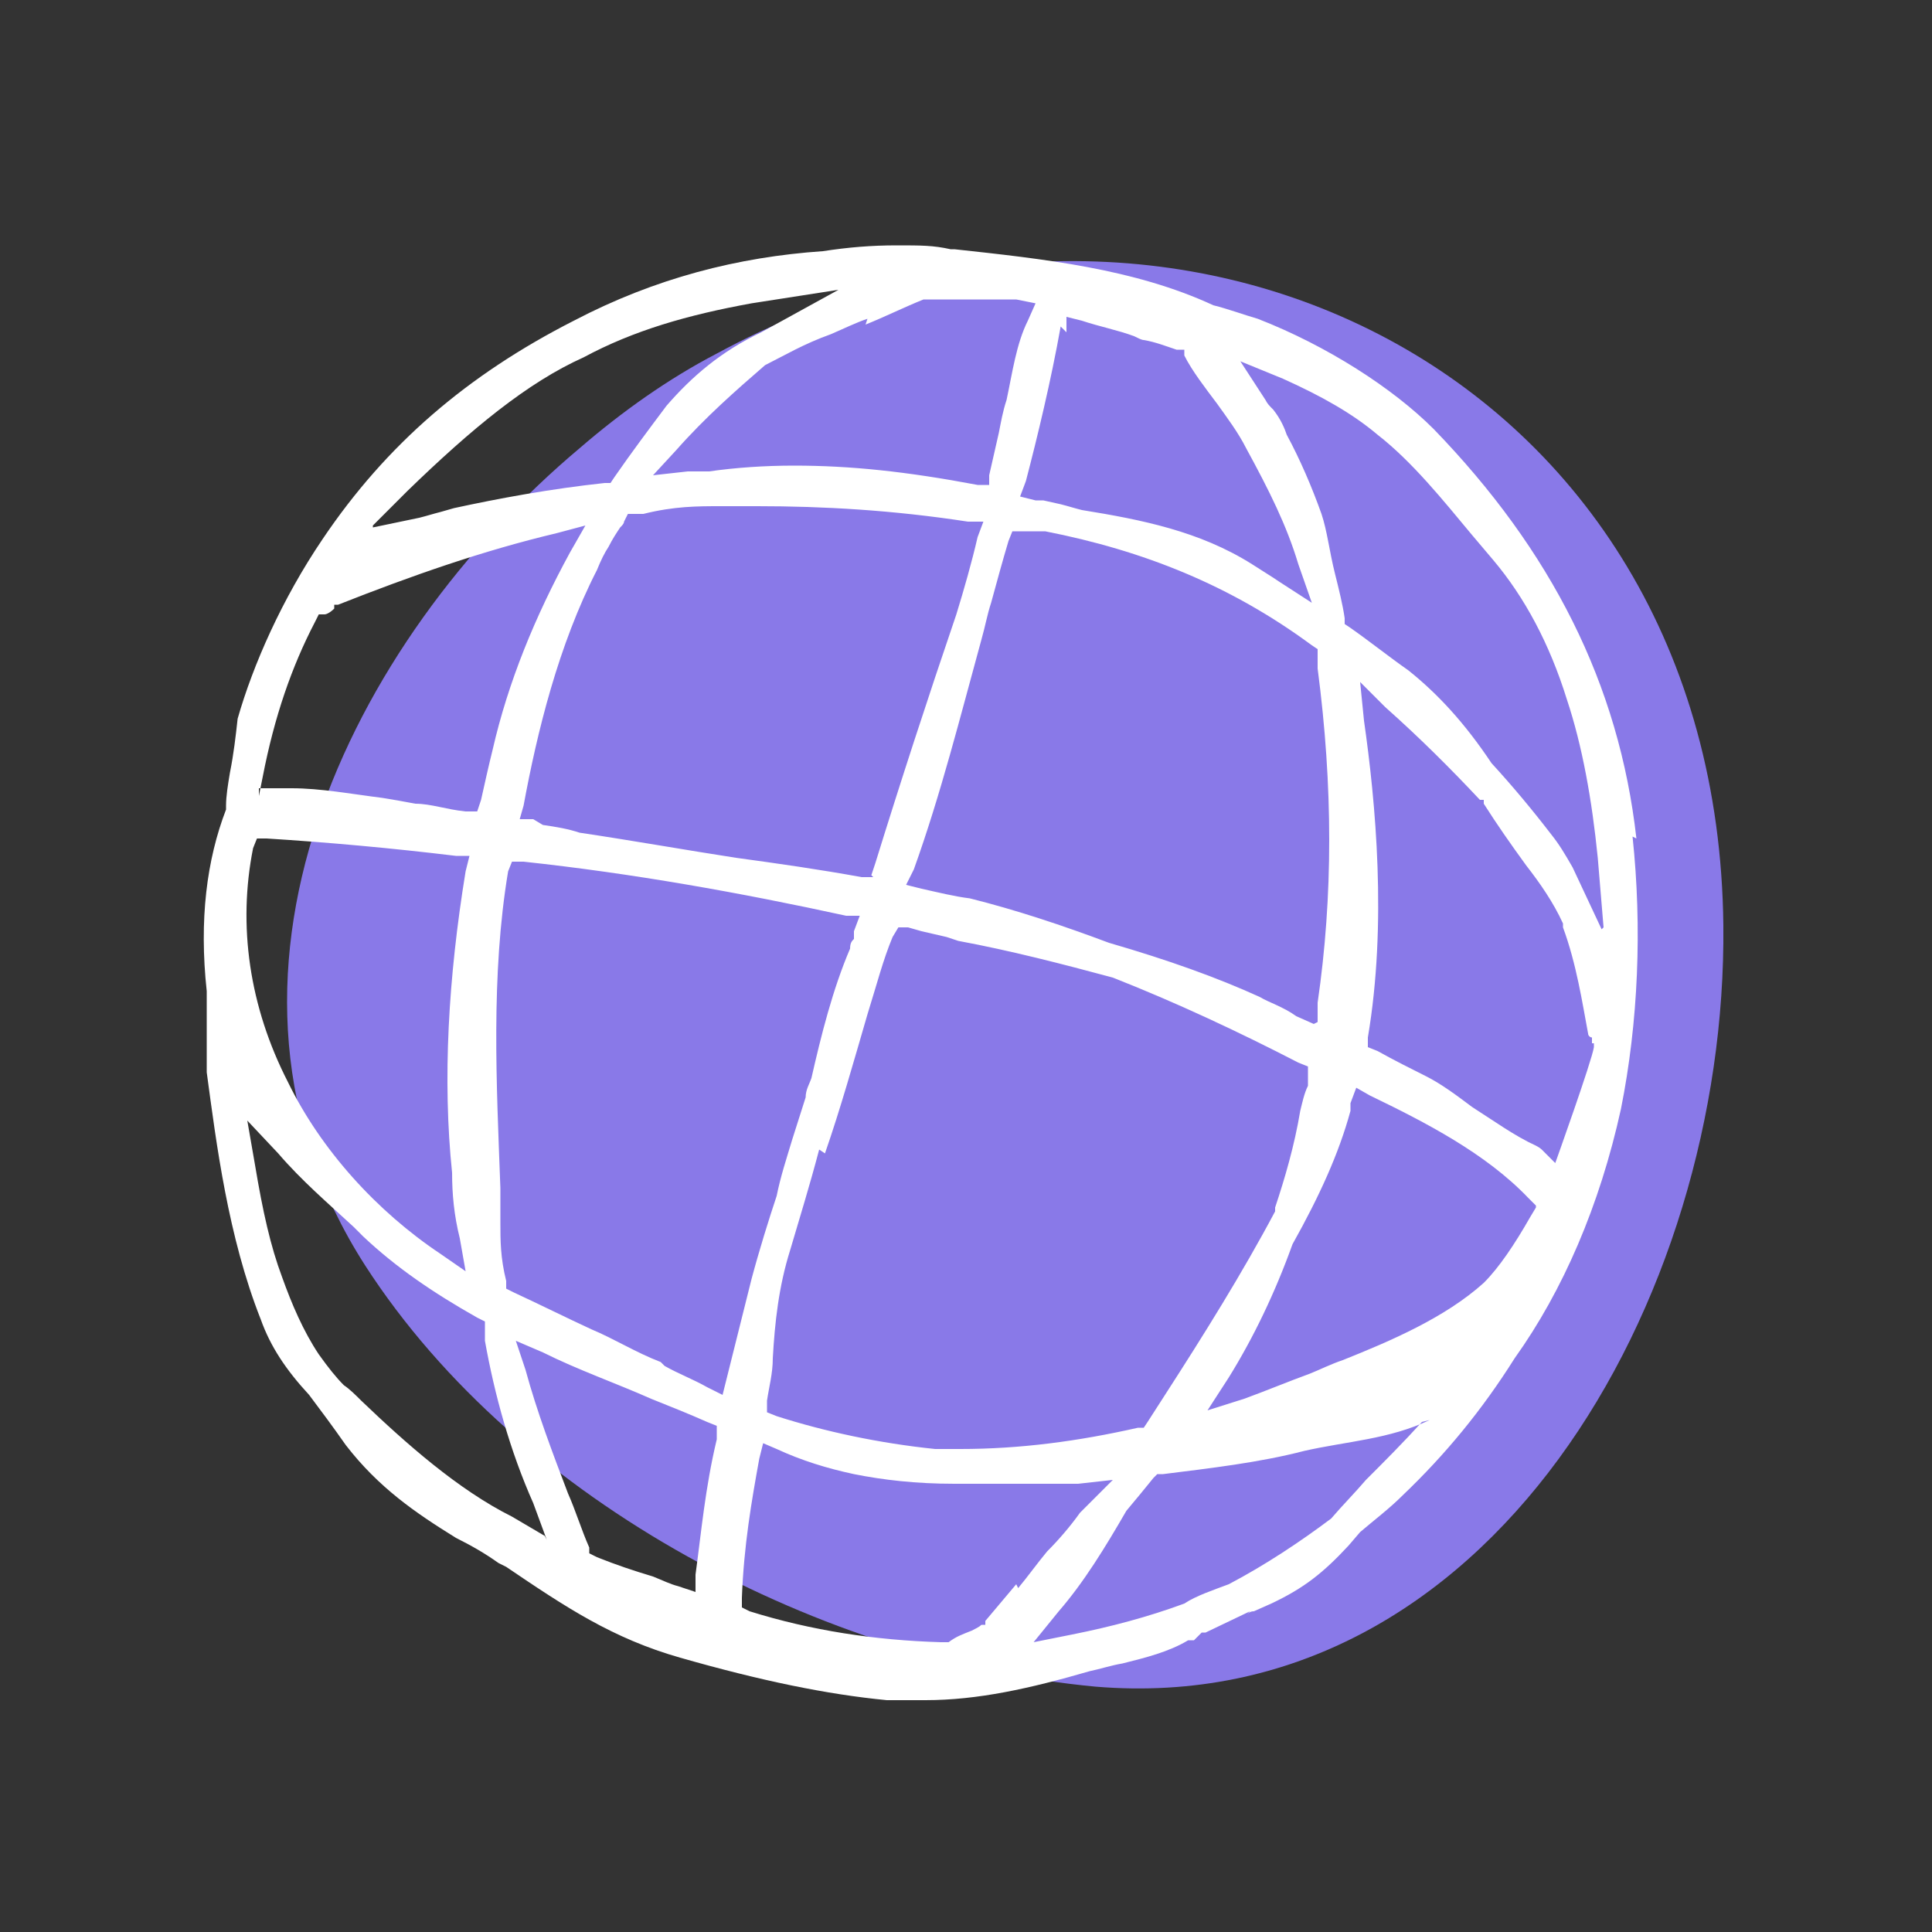
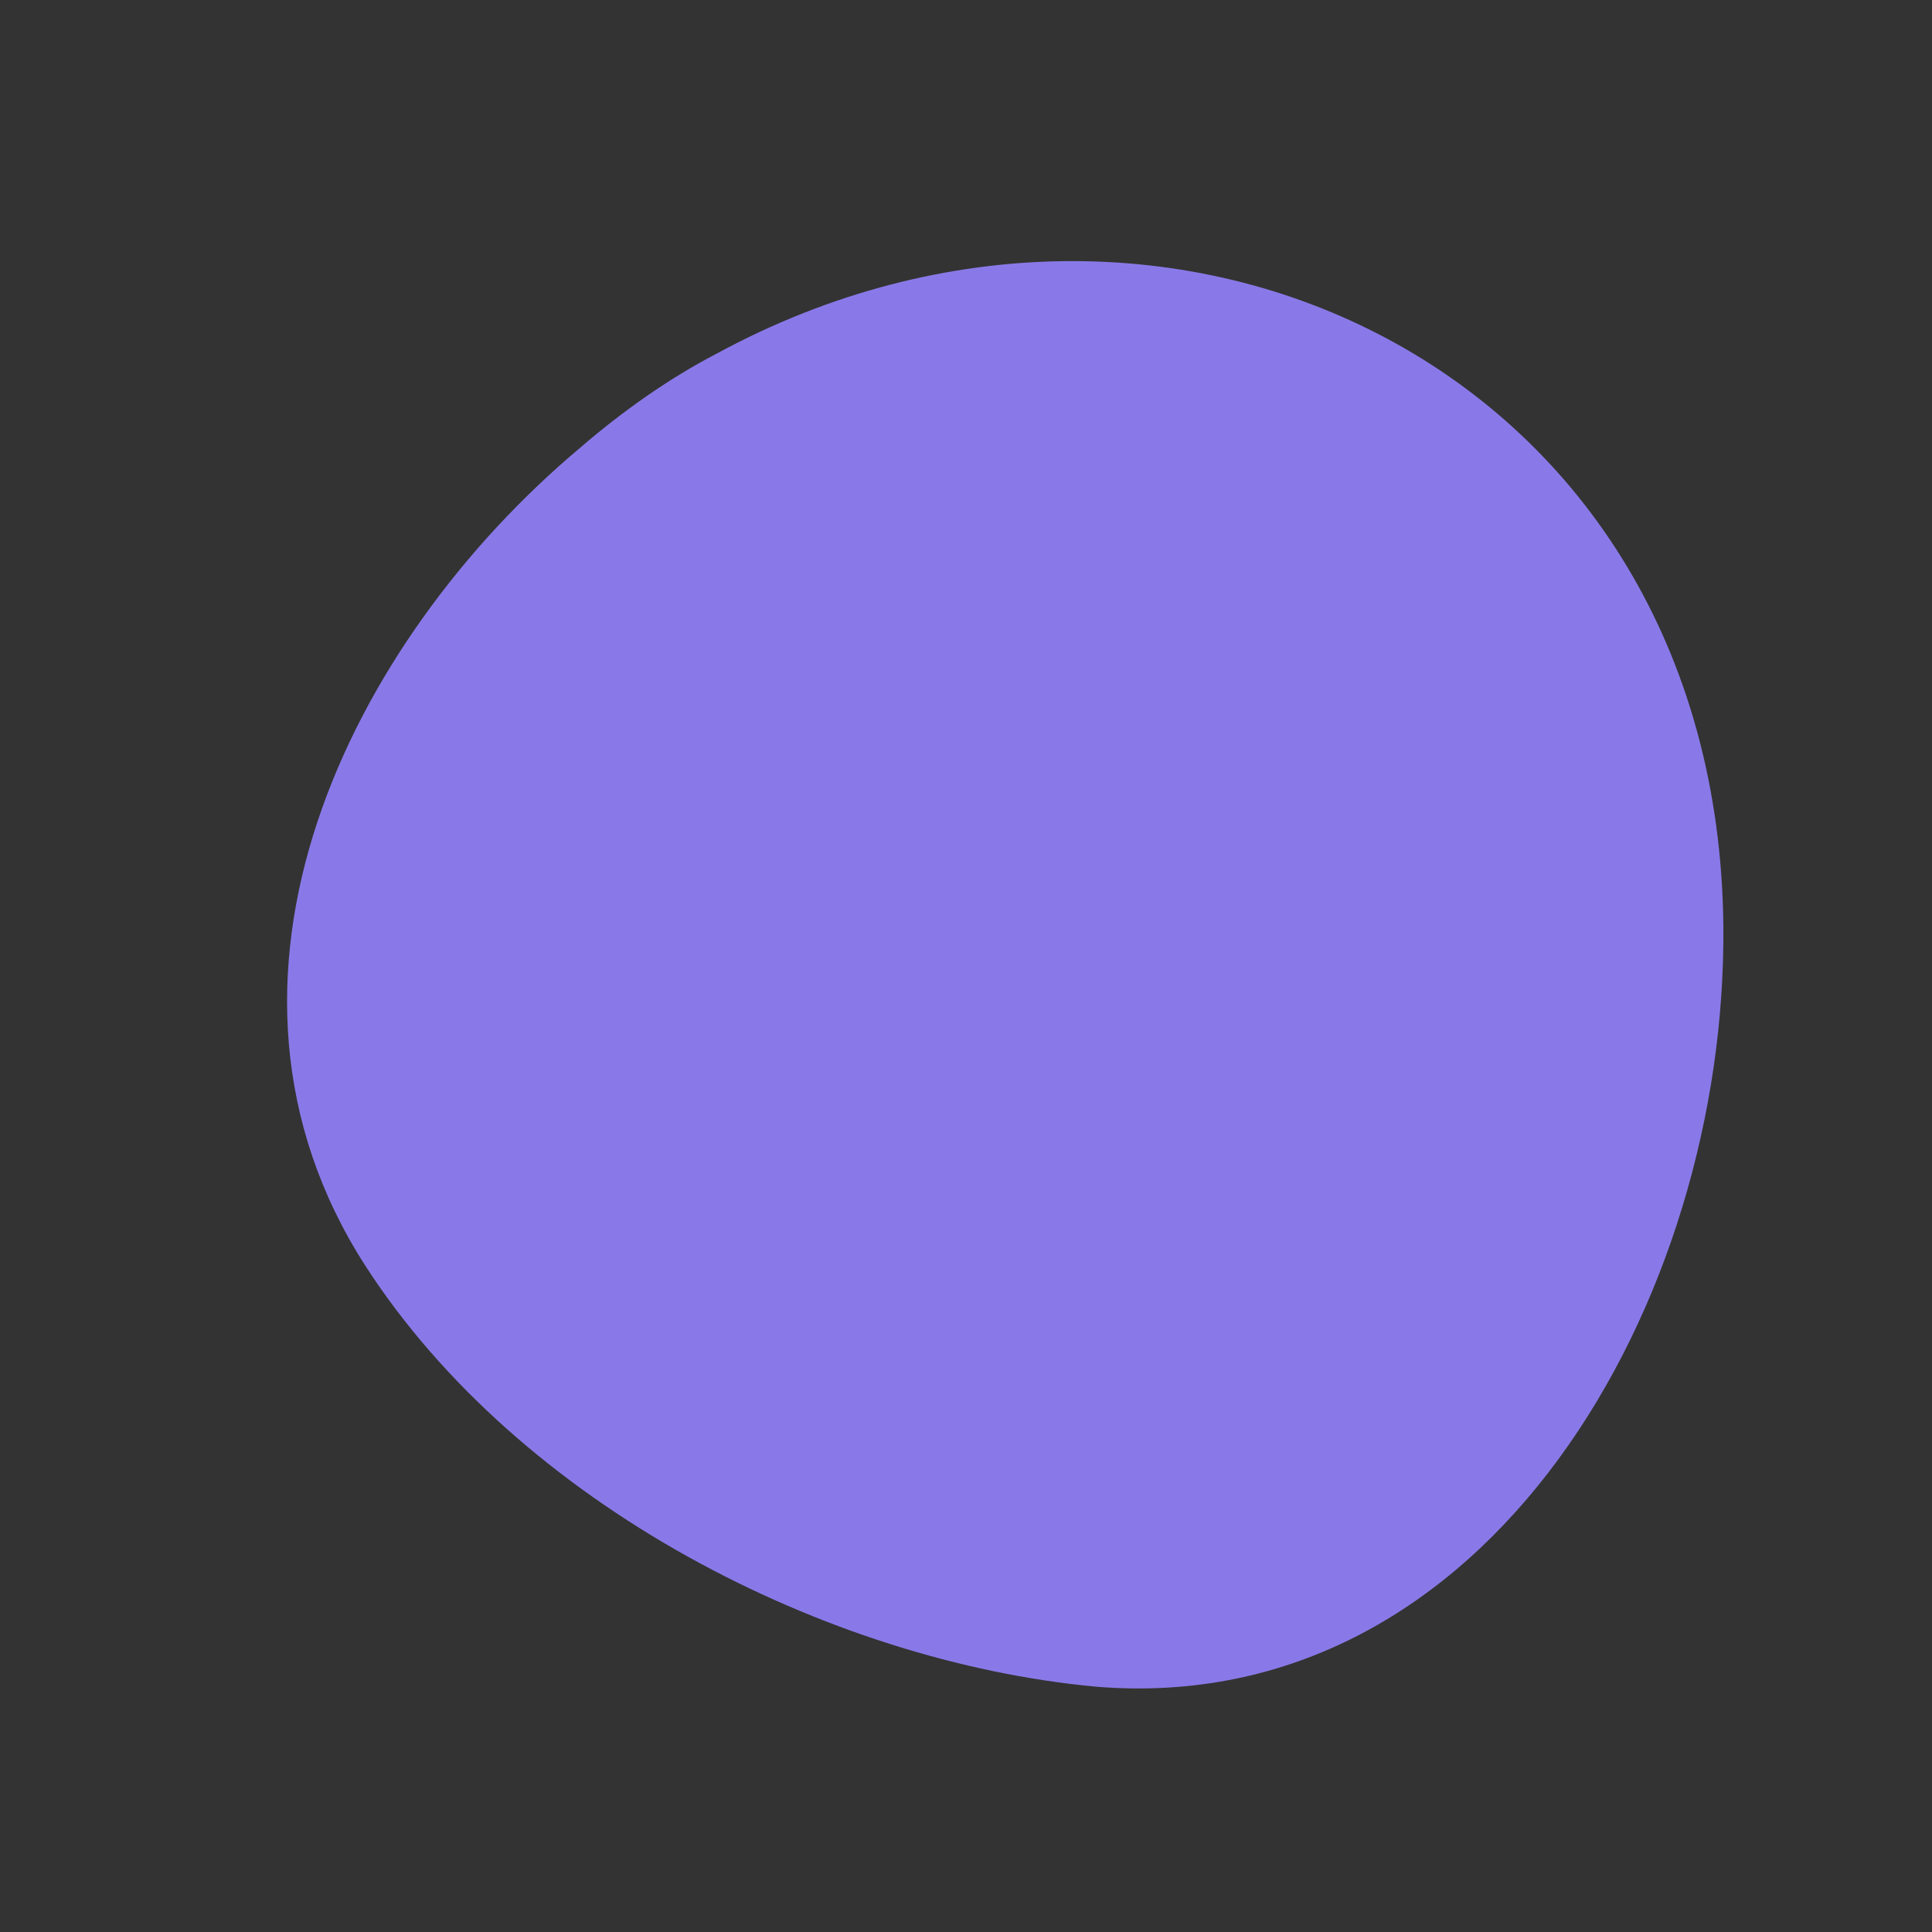
<svg xmlns="http://www.w3.org/2000/svg" version="1.1" viewBox="0 0 100 100">
  <rect x="0" y="0" width="100" height="100" fill="#333333" stroke="none" />
  <defs>
    <style>
      .cls-1 {
        fill: #8979e8;
      }

      .cls-2 {
        fill: #fff;
        fill-rule: evenodd;
      }

      .cls-3 {
        fill: none;
      }

      .cls-4 {
        clip-path: url(#clippath);
      }
    </style>
    <clipPath id="clippath">
      <rect class="cls-3" x="10" y="12" width="80" height="76.4" />
    </clipPath>
  </defs>
  <g>
    <g id="katman_1">
      <g class="cls-4">
        <g>
          <path class="cls-1" d="M37.1,18.3c-2.5,1.3-4.9,3-7.1,4.9-11.9,10-20.6,27.5-11.1,42.3,8,12.4,23.9,20.5,37.8,21.8,20.4,1.7,32.7-20,32.5-39.4-.3-28.8-28.7-42.3-52.1-29.6h0Z" />
-           <path class="cls-2" d="M84.5,43.3c.5,4.7.3,9.6-.6,14.1-1.1,5-3,9.4-5.5,12.9h0c-1.7,2.7-3.6,5-5.8,7.1-.7.7-1.5,1.3-2.2,1.9h0c0,0,0,0,0,0l-.6.7c-1.3,1.4-2.3,2.2-4,3l-.9.4c-.2,0-.3.1-.4.2l.2-.2-2.3,1.1h-.2l-.2.2c0,0,0,0,0,0l-.2.2h-.3c-1,.6-2.2.9-3.4,1.2-.6.1-1.2.3-1.7.4-3.1.9-5.8,1.5-8.5,1.5s-1.3,0-2,0c-3.1-.3-6.5-1-10.7-2.2-3.5-1-5.9-2.6-9-4.7l-.4-.2c-.7-.5-1.4-.9-2.2-1.3-2.1-1.3-4-2.6-5.7-4.8-.7-1-1.3-1.8-1.9-2.6h0c0,0,0,0,0,0-1.2-1.3-2-2.5-2.5-3.9-1.7-4.3-2.3-9.1-2.8-12.8,0-1.3,0-2.6,0-4.2h0c-.4-3.7,0-6.8,1-9.4v-.2c0-.5.1-1.1.2-1.7.2-1,.3-1.9.4-2.8.8-2.8,2.3-6.2,4.4-9.3,3.3-4.9,7.5-8.5,13-11.3,4.2-2.2,8.5-3.3,12.9-3.6,1.3-.2,2.5-.3,3.8-.3s1.9,0,2.8.2h.2c4.6.5,9.3,1,13.4,2.9h0c0,0,0,0,0,0,.8.2,1.6.5,2.3.7,3.6,1.4,7,3.6,9.1,5.7,6.1,6.3,9.6,13.2,10.5,21.2h0ZM54.9,16.9c-.5,2.8-1.2,5.7-1.8,8l-.3.8.8.2h.4l.9.2c.4.1.7.2,1.1.3,3.1.5,6.1,1.1,8.8,2.8l1.1.7.3.2,1.7,1.1-.7-2c-.6-2-1.5-3.8-2.7-6-.4-.8-1-1.6-1.5-2.3-.6-.8-1.3-1.7-1.7-2.5v-.3c0,0-.4,0-.4,0-.6-.2-1.1-.4-1.7-.5h0c-.1,0-.3-.1-.5-.2h0c0,0,0,0,0,0-.8-.3-1.8-.5-2.7-.8l-.8-.2v.8c0,0,0,0,0,0ZM42.4,59.5c-.5,1.9-1,3.5-1.5,5.2-.6,1.9-.8,3.8-.9,5.6,0,.8-.2,1.5-.3,2.2v.6c0,0,.5.2.5.2,2.5.8,5.3,1.4,8.2,1.7h1.3c3.1,0,6.1-.4,9.2-1.1h.3l.2-.3.9-1.4c2-3.1,4-6.3,5.7-9.5h0v-.2c.5-1.5,1-3.2,1.3-5,.1-.4.2-.9.4-1.3,0-.1,0-.2,0-.4v-.6c0,0-.5-.2-.5-.2h0c0,0,0,0,0,0-3.1-1.6-6.3-3.1-9.6-4.4h0c0,0,0,0,0,0-2.6-.7-5.3-1.4-8-1.9l-.6-.2c-.4-.1-.9-.2-1.3-.3l-.7-.2h-.5c0,0-.3.5-.3.5-.5,1.2-.8,2.4-1.3,4h0c-.7,2.4-1.4,4.9-2.2,7.2h0ZM45.1,45.3l.2-.6c1.3-4.2,2.7-8.5,4.2-12.9.4-1.3.8-2.7,1.1-4l.3-.8h-.8c-3.9-.6-7.5-.8-10.9-.8h-1.9c-1.2,0-2.4,0-4,.4h-.8c0,0-.2.4-.2.4,0,0,0,0,0,0,0,.1-.1.2-.2.3-.2.3-.4.6-.6,1-.2.3-.4.7-.6,1.2-2,3.9-3.1,8.4-3.8,12.2l-.2.7h.7c0,0,.5.3.5.3.7.1,1.3.2,1.9.4,2.7.4,5.5.9,8.1,1.3,2.2.3,4.3.6,6.5,1h.6c0,0,0,0,0,0ZM68.2,52.9v-1c.8-5.5.8-11.2,0-17.3v-.4c0,0,0-.2,0-.3v-.3l-.3-.2c-4.2-3.1-8.7-4.9-13.8-5.9-.1,0-.2,0-.4,0,0,0-.1,0-.2,0-.2,0-.4,0-.5,0h-.6c0,0-.2.5-.2.5-.3,1-.6,2.1-.9,3.2-.2.6-.3,1.2-.5,1.9-1.1,4-2.1,8-3.5,11.9l-.4.8.8.2c.9.2,1.7.4,2.5.5,2.4.6,4.8,1.4,7.2,2.3h0c3.1.9,5.6,1.8,7.8,2.8.5.3,1.2.5,1.9,1l.9.4h0ZM44.9,16.5c-.6.2-1.2.5-1.9.8-1.4.5-2.4,1.1-3.4,1.6h0c-1.5,1.3-3.1,2.7-4.6,4.4l-1.2,1.3,1.8-.2h.5c.2,0,.4,0,.6,0,1.4-.2,2.9-.3,4.4-.3,2.9,0,5.8.3,9.5,1h.6c0,0,0-.5,0-.5l.5-2.2c.1-.5.2-1.1.4-1.7.3-1.4.5-2.9,1.1-4.1l.4-.9-1-.2c-.7,0-1.5,0-2.2,0-.5,0-1,0-1.4,0s-.5,0-.7,0h-.3c0,0-.2,0-.2,0-1,.4-2,.9-3,1.3h0ZM19.3,27.3l2.4-.5c.4-.1.7-.2,1.1-.3l.7-.2c2.3-.5,5-1,7.8-1.3h.3l.2-.3c.9-1.3,1.8-2.5,2.7-3.7,1.3-1.5,2.8-2.8,4.9-3.8l4-2.2-4.5.7c-3.3.6-6.1,1.4-8.7,2.8-2.9,1.3-5.8,3.7-9.1,6.9l-1.8,1.8ZM13.4,40.8h.9c0,0,.8,0,.8,0,1.5,0,3.1.3,4.7.5.6.1,1.2.2,1.7.3.8,0,1.6.3,2.6.4h.6c0,0,.2-.6.2-.6.2-.9.4-1.8.6-2.6.8-3.5,2.2-6.9,4-10.2l.8-1.4-1.5.4c-3.8.9-7.5,2.2-11.3,3.7h-.2v.2c-.2.2-.4.3-.5.3h-.3c0,0-.2.4-.2.4-1.2,2.3-2.1,4.9-2.7,8l-.2,1h0ZM14.9,56c1.7,3.5,4.6,6.7,7.9,8.9l1.3.9-.3-1.7c-.3-1.2-.4-2.3-.4-3.4-.5-4.8-.2-10.1.7-15.6l.2-.8h-.7c-3.3-.4-6.6-.7-9.8-.9h-.5c0,0-.2.5-.2.5-.8,4-.2,8.2,1.8,12.1ZM28.3,79.7l-.7-1.9c-1.2-2.7-2-5.6-2.5-8.4v-.3c0-.1,0-.2,0-.4v-.3c0,0-.4-.2-.4-.2-2.3-1.3-4.2-2.6-5.9-4.2l-.5-.5c-1.3-1.2-2.7-2.4-3.9-3.8l-1.6-1.7.4,2.3c.4,2.4.8,4.2,1.4,5.8.5,1.4,1.1,2.8,1.9,4h0c.5.7.9,1.2,1.3,1.6.3.2.6.5.9.8,2.3,2.2,5,4.6,7.8,6,0,0,1.7,1,1.7,1ZM37.1,73.8l-.5-.2c-.9-.4-1.9-.8-2.9-1.2-1.8-.8-3.8-1.5-5.6-2.4l-1.4-.6.5,1.5c.6,2.2,1.4,4.3,2.2,6.4.4.9.7,1.9,1.1,2.8v.3c0,0,.4.2.4.2,1,.4,1.9.7,2.9,1,.5.2.9.4,1.3.5l.9.3v-.9c.3-2.2.5-4.5,1.1-7v-.6c0,0,0,0,0,0ZM37.6,71.4c.4-1.6.8-3.2,1.3-5.2.4-1.5.9-3.1,1.3-4.3h0c.2-1,.5-1.9.8-2.9l.7-2.2h0c0-.4.2-.7.3-1,.5-2.2,1.1-4.6,2-6.7h0c0-.3.1-.4.2-.5v-.4c0,0,.3-.8.3-.8h-.7c-5.5-1.2-11.1-2.2-16.7-2.8h-.6c0,0-.2.5-.2.5-.9,5.4-.6,11-.4,16.4,0,.6,0,1.2,0,1.8,0,.9,0,1.8.3,3v.4l.4.2c1.3.6,2.7,1.3,4,1.9,1.2.5,2.3,1.2,3.6,1.7l.2.2c.7.4,1.5.7,2.2,1.1l.8.4.2-.8h0ZM52.7,82.2c.5-.6,1-1.3,1.5-1.9.6-.6,1.2-1.3,1.7-2l.4-.4,1.3-1.3-1.8.2c-1.3,0-2.5,0-3.8,0h-1.2c-.5,0-1,0-1.4,0-2,0-3.7-.2-5.2-.5-1.4-.3-2.7-.7-4-1.3l-.7-.3-.2.8c-.4,2.2-.8,4.5-.9,7.2v.5l.4.2c3.2,1,6.5,1.5,9.9,1.6h.4c.4-.3.7-.4,1.2-.6.2-.1.4-.2.5-.3h.2c0,0,0-.2,0-.2l1.6-1.9h0ZM74,73.5c-2.1,1-4.3,1.1-6.5,1.6-2.3.6-4.9.9-7.3,1.2h-.3l-.2.2c-.4.5-.9,1.1-1.4,1.7h0c-1.1,1.9-2.2,3.7-3.5,5.2l-1.3,1.6,2-.4c2-.4,3.9-.9,5.8-1.6h0c0,0,0,0,0,0,.6-.4,1.5-.7,2.3-1h0c1.9-1,3.7-2.2,5.3-3.4h0c.6-.7,1.2-1.3,1.8-2,1-1,1.9-1.9,2.9-3h0ZM79.5,62.4l-.4-.4c-2.2-2.3-5.3-3.9-8.2-5.3l-.7-.4-.3.8v.2c0,0,0,.1,0,.2-.6,2.2-1.6,4.4-3,6.9h0c-.9,2.5-2,4.8-3.3,6.9l-1.1,1.7,1.9-.6c1.1-.4,2.3-.9,3.4-1.3.5-.2,1.1-.5,1.7-.7,2.5-1,5.3-2.2,7.3-4,.8-.8,1.6-2,2.4-3.4l.3-.5h0ZM82.4,54v-.3c-.1,0-.2-.1-.2-.2-.3-1.6-.6-3.6-1.3-5.5h0c0,0,0-.2,0-.2h0c-.5-1.1-1.2-2.1-1.9-3-.8-1.1-1.5-2.1-2.2-3.2v-.2c0,0-.2,0-.2,0h0c-1.5-1.6-3.1-3.2-4.9-4.8l-1.3-1.3.2,2c.6,4.2,1.2,10.5.2,16.4v.5c0,0,.5.2.5.2.9.5,1.7.9,2.5,1.3.8.4,1.6,1,2.4,1.6,1.1.7,2.2,1.5,3.3,2,0,0,.2.1.3.2l.7.7c0,0,1.9-5.3,2-6v-.2h0ZM83,48l-.3-3.6c-.3-3-.8-5.8-1.6-8.2-.9-2.9-2.2-5.3-3.8-7.2l-1.1-1.3c-1.5-1.8-3.1-3.8-4.9-5.2-1.3-1.1-2.9-2-4.9-2.9l-2.2-.9,1.3,2c.1.2.2.3.4.5.4.5.6,1,.7,1.3.7,1.3,1.3,2.7,1.8,4.1.3.9.4,1.9.7,3.1h0c.2.8.4,1.6.5,2.3v.3c0,0,.3.2.3.2,1,.7,2,1.5,3,2.2,1.5,1.2,2.9,2.7,4.3,4.8h0c1.1,1.2,2.1,2.4,3.1,3.7.4.5.7,1,1.1,1.7,0,0,1.5,3.2,1.5,3.2Z" />
        </g>
      </g>
    </g>
  </g>
</svg>